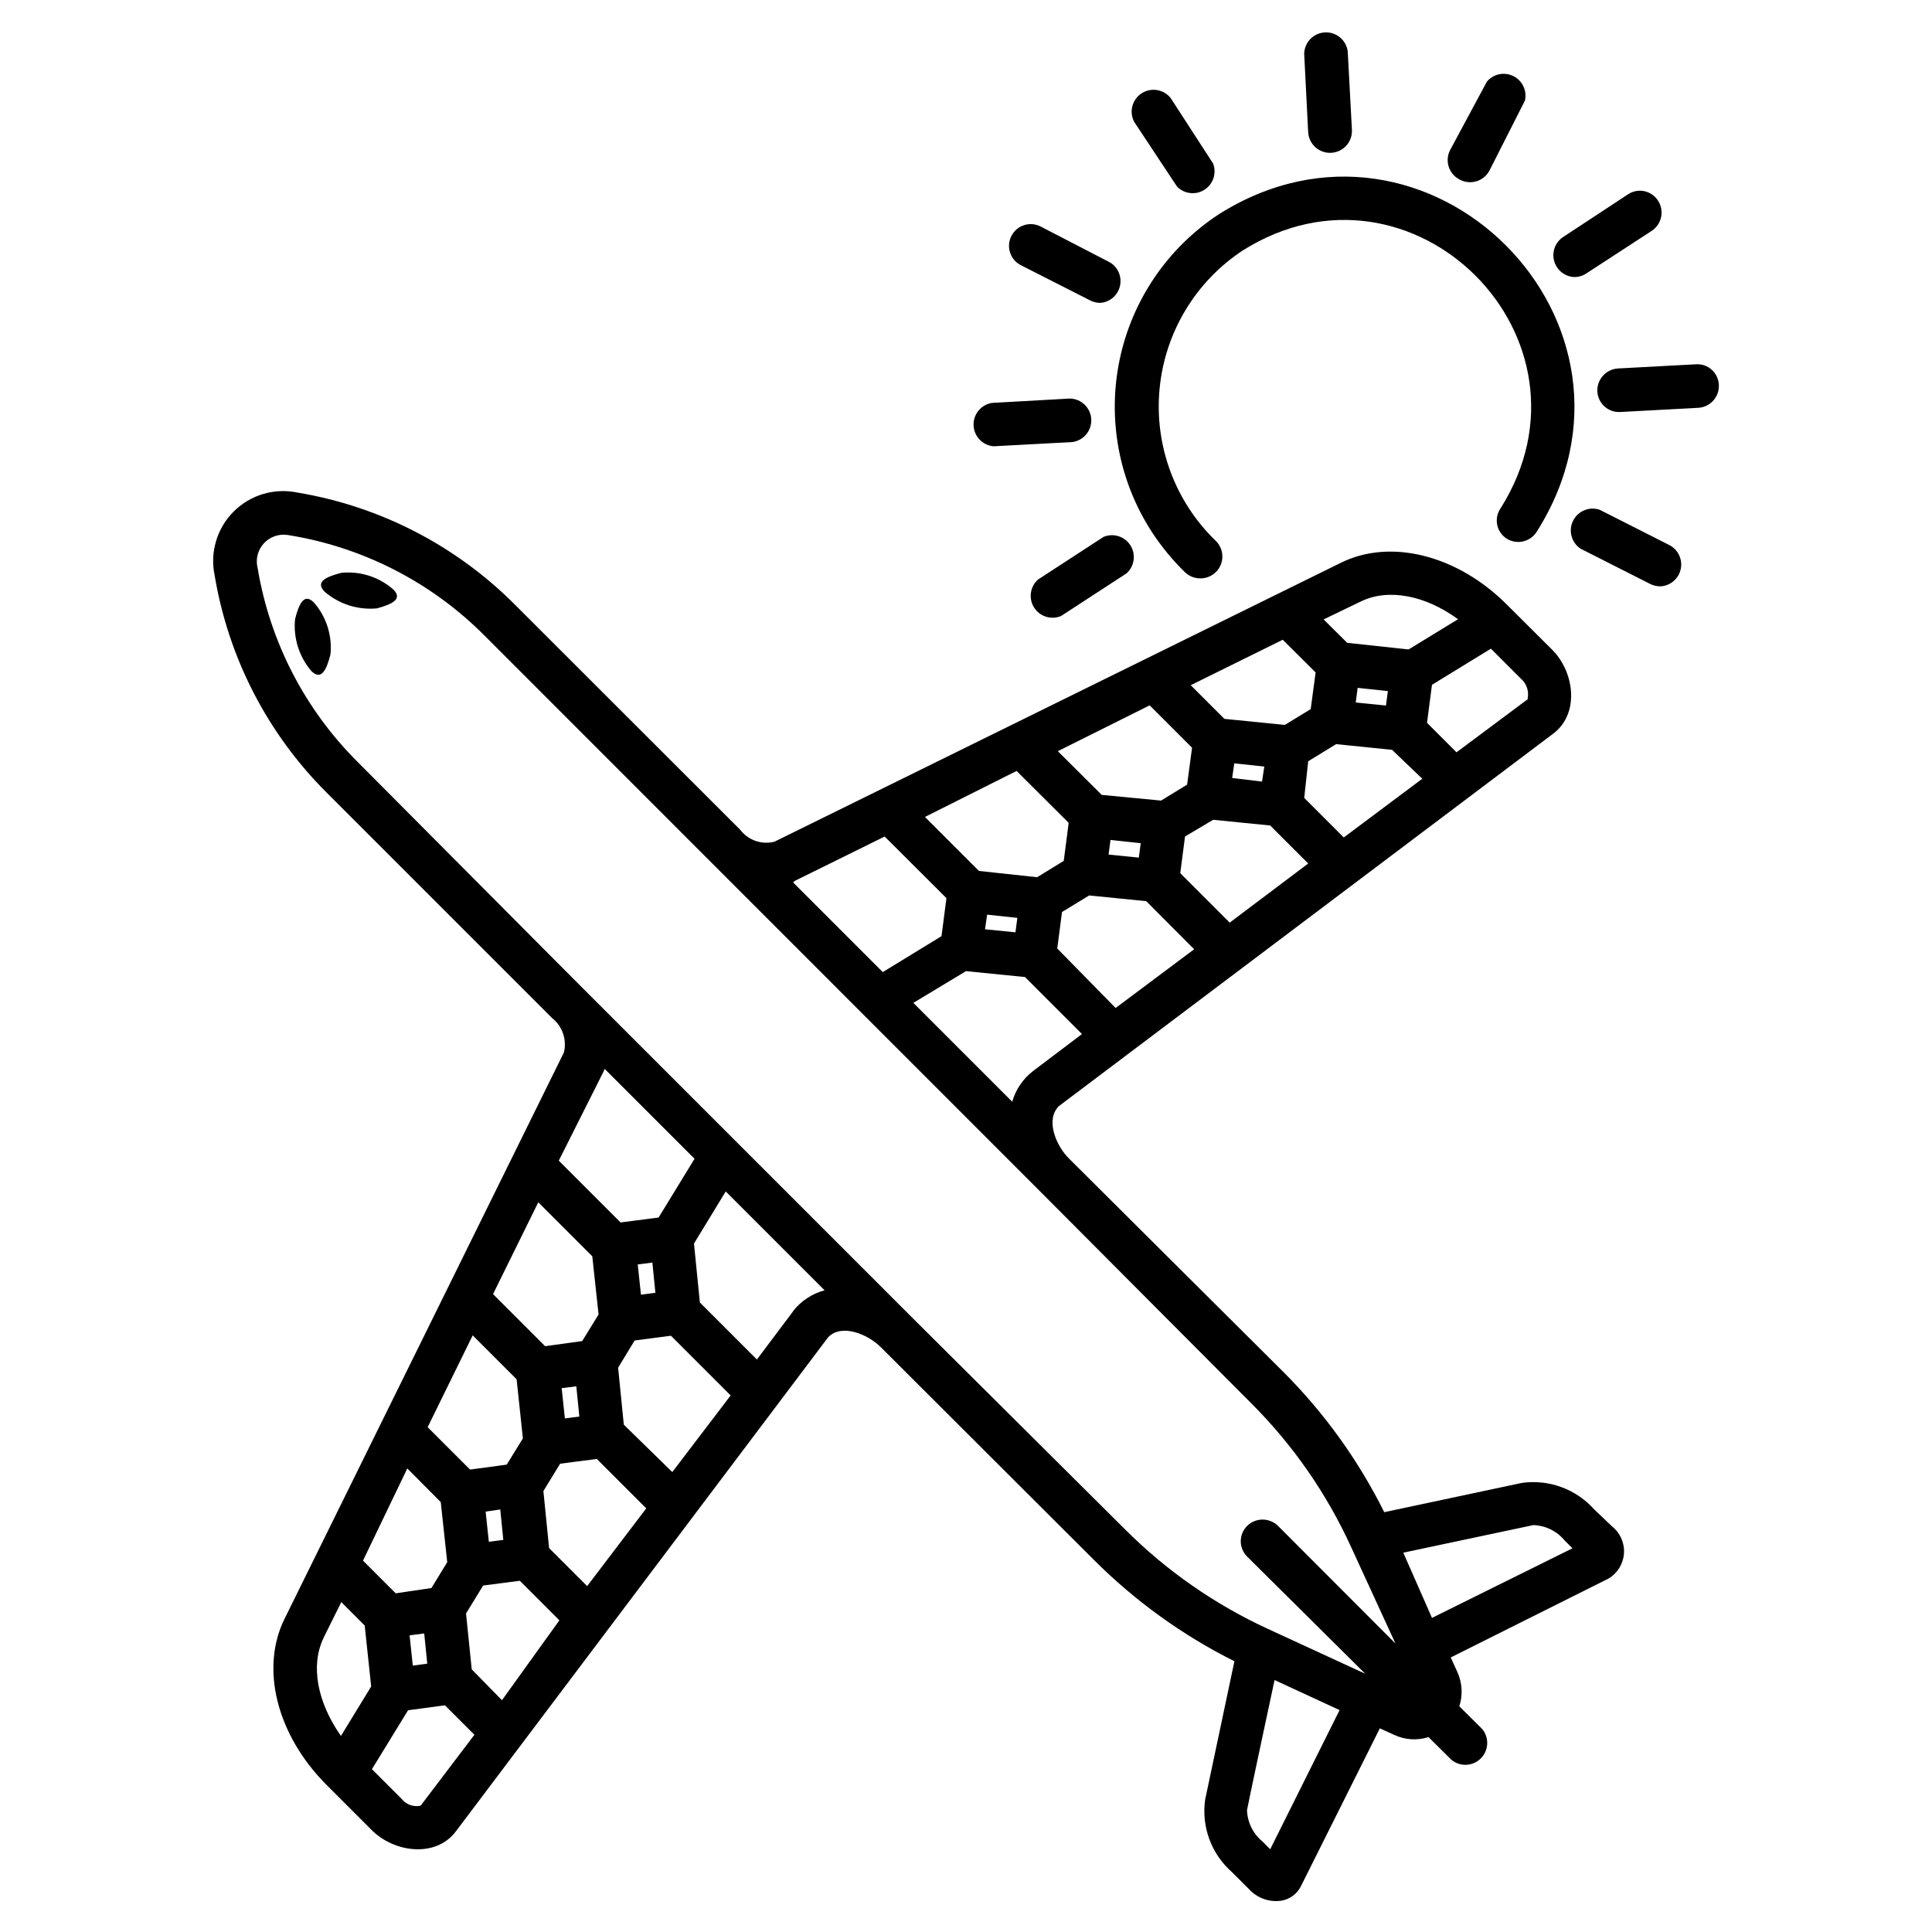
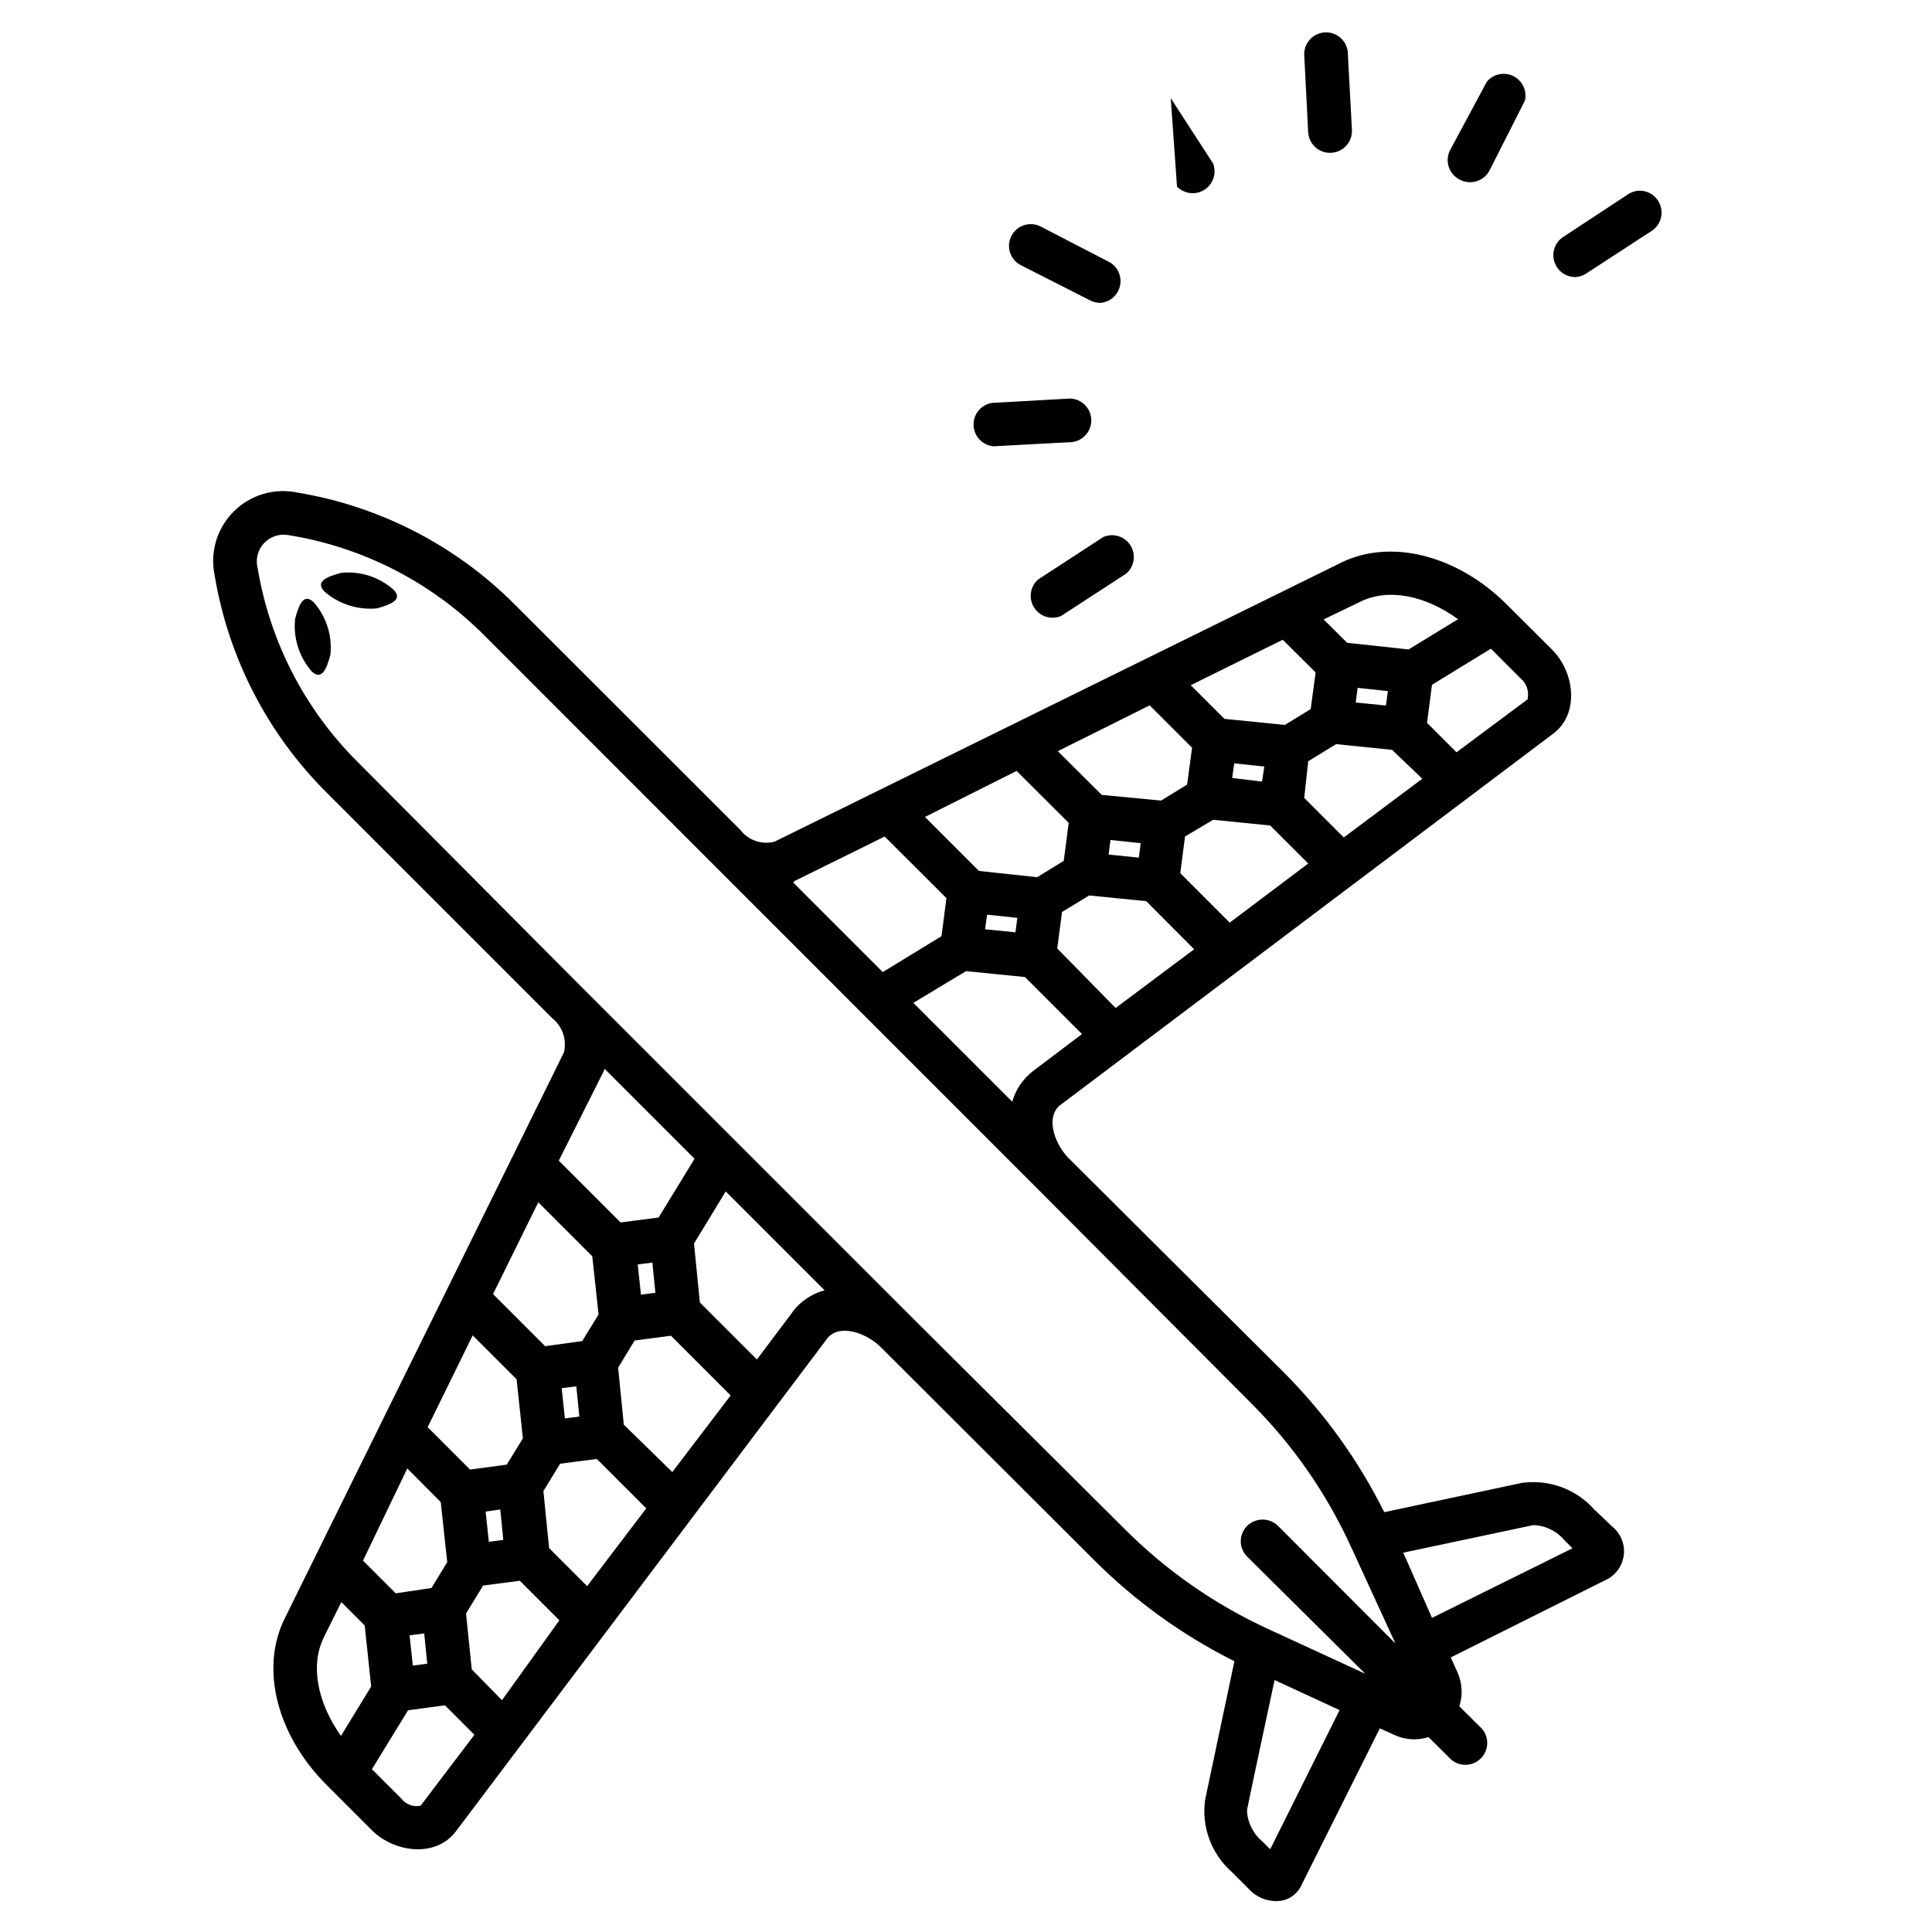
<svg xmlns="http://www.w3.org/2000/svg" fill="#000000" width="800px" height="800px" version="1.1" viewBox="144 144 512 512">
  <g>
    <path d="m566.56 544.09c-4.816-5.449-12.047-8.117-19.246-7.106l-36.477 7.758c-6.844-13.758-15.879-26.316-26.75-37.18l-56.73-56.477c-3.477-3.375-6.449-10.43-2.672-14.008l130.99-98.695c7.055-5.34 5.594-16.574-0.656-22.52l-11.637-11.59c-13.148-13.199-30.883-17.633-44.031-11.133l-150.09 73.91c-3.375 0.879-6.949-0.352-9.07-3.125l-59.699-59.652c-15.613-15.688-35.754-26.082-57.586-29.723-6.141-1.312-12.527 0.57-16.973 5.004-4.445 4.434-6.344 10.816-5.043 16.961 3.641 21.832 14.035 41.973 29.723 57.586l59.703 59.703c2.734 2.164 3.957 5.727 3.121 9.117l-74.008 150.04c-6.551 13.199-2.066 30.883 11.133 44.082l11.688 11.688c5.894 6.195 17.129 7.758 22.52 0.656l98.695-130.99c3.578-3.727 10.578-0.805 14.008 2.672l56.48 56.375c10.875 10.871 23.426 19.922 37.18 26.805l-7.758 36.676c-1.027 7.215 1.664 14.457 7.152 19.246l4.484 4.484c2.137 2.332 5.277 3.477 8.414 3.074 2.309-0.34 4.305-1.789 5.34-3.879l20.906-41.816 3.777 1.715 0.004-0.004c2.852 1.352 6.113 1.566 9.117 0.605l6.047 5.996c2.301 1.926 5.695 1.777 7.816-0.348 2.121-2.121 2.273-5.512 0.344-7.816l-6.047-5.996 0.004 0.004c0.977-3.019 0.777-6.293-0.555-9.172l-1.715-3.777 41.816-20.906v-0.004c2.363-1.402 3.887-3.871 4.086-6.613 0.203-2.738-0.945-5.406-3.078-7.141zm-148.82-116.23c-2.648 2.051-4.57 4.894-5.492 8.109l-26.199-26.199 13.957-8.41 15.617 1.562 15.113 15.113zm-4.332-79.551 13.805 13.754-1.309 10.078-7.055 4.332-15.418-1.664-14.309-14.309zm35.266-17.383 11.234 11.234-1.309 9.773-6.902 4.231-15.723-1.508-11.637-11.586zm35.266-17.383 8.715 8.664-1.309 9.723-6.852 4.18-16.023-1.605-8.918-8.918zm16.172 52.395-10.48-10.48 1.059-9.719 7.406-4.535 14.812 1.512 8.012 7.66zm-30.23 22.57-13.098-13.098 1.258-9.723 7.457-4.434 15.113 1.512 10.078 10.078zm-30.23 22.621-15.465-15.766 1.258-9.672 7.203-4.383 15.113 1.512 12.703 12.746zm-34.055-24.734 8.012 0.855-0.504 3.828-8.062-0.805zm72.852-35.266-7.91-0.957 0.555-3.879 7.961 0.855zm-32.648 20.152-8.012-0.805 0.504-3.879 8.012 0.855zm65.496-40.305-8.012-0.805 0.504-3.879 8.012 0.855zm37.684-1.762-18.992 14.156-7.809-7.809 1.309-10.078 15.617-9.574 7.863 7.863c1.578 1.309 2.297 3.387 1.863 5.391zm-44.387-25.797c7.305-3.578 17.129-1.664 25.797 4.684l-13.098 8.012-16.273-1.762-6.246-6.195zm-149.93 74.012 23.781-11.738 16.375 16.324-1.309 10.078-15.566 9.523-23.781-23.781zm-50.633 50.383s0-0.352 0.25-0.504l23.781 23.781-9.523 15.566-10.078 1.309-16.375-16.375zm18.137 106.3-12.848-12.551-1.512-15.113 4.383-7.203 9.621-1.258 15.82 15.82zm-22.57 30.23-10.078-10.078-1.512-15.113 4.434-7.254 9.723-1.258 13.098 13.098zm-22.57 30.23-8.012-8.172-1.512-14.812 4.535-7.406 9.723-1.258 10.48 10.48zm-25.09-61.422 8.867 8.918 1.715 15.922-4.18 6.852-9.477 1.406-8.664-8.664zm17.332-35.266 11.637 11.637 1.664 15.668-4.281 6.953-9.723 1.309-11.234-11.234zm17.383-35.266 14.309 14.309 1.664 15.418-4.332 7.055-9.828 1.355-13.805-13.805zm30.23 15.973 0.805 8.012-3.828 0.504-0.855-8.012zm-43.332 74.004-0.855-8.012 3.879-0.555 0.805 8.062zm20.152-32.695-0.855-8.012 3.879-0.504 0.805 8.012zm-40.305 65.496-0.855-8.012 3.879-0.504 0.805 8.012zm-23.73-7.203 4.785-9.621 6.195 6.195 1.715 16.172-8.012 13.098c-6.246-8.867-8.16-18.691-4.582-26zm25.797 44.336v-0.004c-1.891 0.41-3.848-0.293-5.039-1.812l-7.859-7.859 9.574-15.617 9.773-1.309 7.809 7.809zm98.695-130.99-9.574 12.742-15.113-15.113-1.562-15.617 8.414-13.805 26.199 26.199c-3.258 0.871-6.152 2.758-8.262 5.391zm31.387 1.461-87.16-87.16-59.598-59.902c-13.992-13.918-23.262-31.875-26.504-51.34-0.605-2.316-0.004-4.781 1.602-6.559 1.605-1.773 3.996-2.625 6.359-2.258 19.746 3.125 37.984 12.441 52.094 26.602l146.86 146.91 56.375 56.578c11.02 10.996 19.977 23.879 26.449 38.039l11.789 25.645-31.137-31.188c-2.269-2.215-5.891-2.215-8.16 0-1.09 1.078-1.703 2.547-1.703 4.082 0 1.531 0.613 3 1.703 4.078l31.285 31.035-25.691-11.84c-14.133-6.492-26.996-15.449-37.988-26.449zm95.07 141.07-2.066-2.066c-2.492-2.055-3.981-5.086-4.082-8.312 0-0.301 7.203-34.109 7.305-34.461l17.23 7.961zm42.875-61.312-7.609-17.285 34.461-7.305c3.227 0.102 6.258 1.59 8.312 4.082l2.066 2.066z" />
    <path d="m222.2 308.05c-0.508 5 1.059 9.988 4.332 13.805 2.621 2.57 3.981-0.301 5.039-4.383v-0.004c0.516-5.008-1.074-10.008-4.383-13.801-2.57-2.57-3.93 0.25-4.988 4.383z" />
    <path d="m234.45 295.81c-4.133 1.059-7.004 2.418-4.383 5.039v-0.004c3.82 3.269 8.801 4.848 13.805 4.383 4.082-1.109 6.953-2.469 4.332-5.039v0.004c-3.777-3.309-8.758-4.894-13.754-4.383z" />
-     <path d="m449.32 285.08c2.512 3.836 5.434 7.383 8.719 10.582 1.086 1.035 2.527 1.613 4.027 1.613 2.406 0.031 4.586-1.43 5.469-3.668 0.883-2.238 0.293-4.789-1.488-6.41-10.742-10.465-16.164-25.234-14.746-40.164s9.527-28.414 22.051-36.668c44.992-28.312 96.734 23.379 68.27 68.418-0.852 1.273-1.156 2.832-0.844 4.328 0.312 1.5 1.215 2.809 2.504 3.633 2.641 1.648 6.113 0.914 7.859-1.664 35.266-55.418-28.766-119.35-84.238-84.238l0.004 0.004c-13.48 8.859-22.898 22.695-26.195 38.484-3.293 15.789-0.199 32.242 8.609 45.75z" />
    <path d="m561.22 217.42c1.129 0.004 2.234-0.332 3.172-0.957l17.332-11.285c2.668-1.758 3.41-5.34 1.664-8.012-0.828-1.289-2.137-2.191-3.633-2.504s-3.059-0.008-4.328 0.844l-17.23 11.336c-2.066 1.402-3 3.977-2.312 6.379 0.688 2.406 2.836 4.098 5.336 4.199z" />
    <path d="m530.99 191.67c2.84 1.434 6.301 0.309 7.758-2.519l9.371-18.488c0.605-2.609-0.656-5.289-3.051-6.488-2.394-1.195-5.301-0.598-7.023 1.449l-9.824 18.289c-0.672 1.395-0.754 3-0.234 4.457 0.52 1.457 1.602 2.648 3.004 3.301z" />
    <path d="m490.68 179.08c0.211 3.199 2.973 5.625 6.172 5.414 3.199-0.207 5.625-2.969 5.418-6.168l-1.109-20.707c-0.395-3.008-3.043-5.203-6.074-5.031-3.027 0.172-5.41 2.652-5.465 5.684z" />
-     <path d="m455.92 193.44c1.914 1.973 4.949 2.328 7.269 0.852 2.316-1.477 3.281-4.379 2.301-6.949l-11.234-17.332c-1.852-2.359-5.203-2.914-7.719-1.277-2.516 1.637-3.363 4.926-1.953 7.578z" />
+     <path d="m455.92 193.44c1.914 1.973 4.949 2.328 7.269 0.852 2.316-1.477 3.281-4.379 2.301-6.949l-11.234-17.332z" />
    <path d="m414.56 214.29 18.438 9.371c0.82 0.398 1.715 0.602 2.621 0.605 2.488-0.199 4.57-1.969 5.164-4.394s-0.43-4.957-2.543-6.285l-18.492-9.574c-2.836-1.434-6.297-0.293-7.731 2.547-1.434 2.836-0.297 6.301 2.543 7.731z" />
    <path d="m407.2 262.26h0.301l20.656-1.109c3.004-0.391 5.195-3.027 5.039-6.047-0.16-3.023-2.617-5.414-5.641-5.488l-20.656 1.16v-0.004c-2.879 0.453-4.973 2.969-4.894 5.875 0.074 2.91 2.301 5.312 5.195 5.613z" />
    <path d="m436.43 286.29-17.332 11.285c-2.125 1.883-2.57 5.023-1.059 7.422 1.512 2.402 4.539 3.356 7.152 2.25l17.332-11.285c2.121-1.883 2.57-5.023 1.059-7.422-1.512-2.402-4.539-3.352-7.152-2.25z" />
-     <path d="m586.41 288.46-18.488-9.371c-2.758-0.93-5.781 0.332-7.055 2.949-1.277 2.617-0.414 5.773 2.016 7.379l18.492 9.367c0.816 0.395 1.711 0.598 2.617 0.605 2.625-0.109 4.844-1.973 5.41-4.535 0.566-2.562-0.66-5.188-2.992-6.394z" />
-     <path d="m599.51 245.98c-0.066-1.527-0.742-2.969-1.879-3.992-1.141-1.023-2.641-1.547-4.168-1.449l-20.707 1.109c-3.168 0.215-5.586 2.922-5.441 6.094 0.078 1.535 0.766 2.973 1.914 3.996 1.145 1.02 2.652 1.543 4.184 1.445l20.656-1.109c3.18-0.188 5.613-2.91 5.441-6.094z" />
  </g>
</svg>